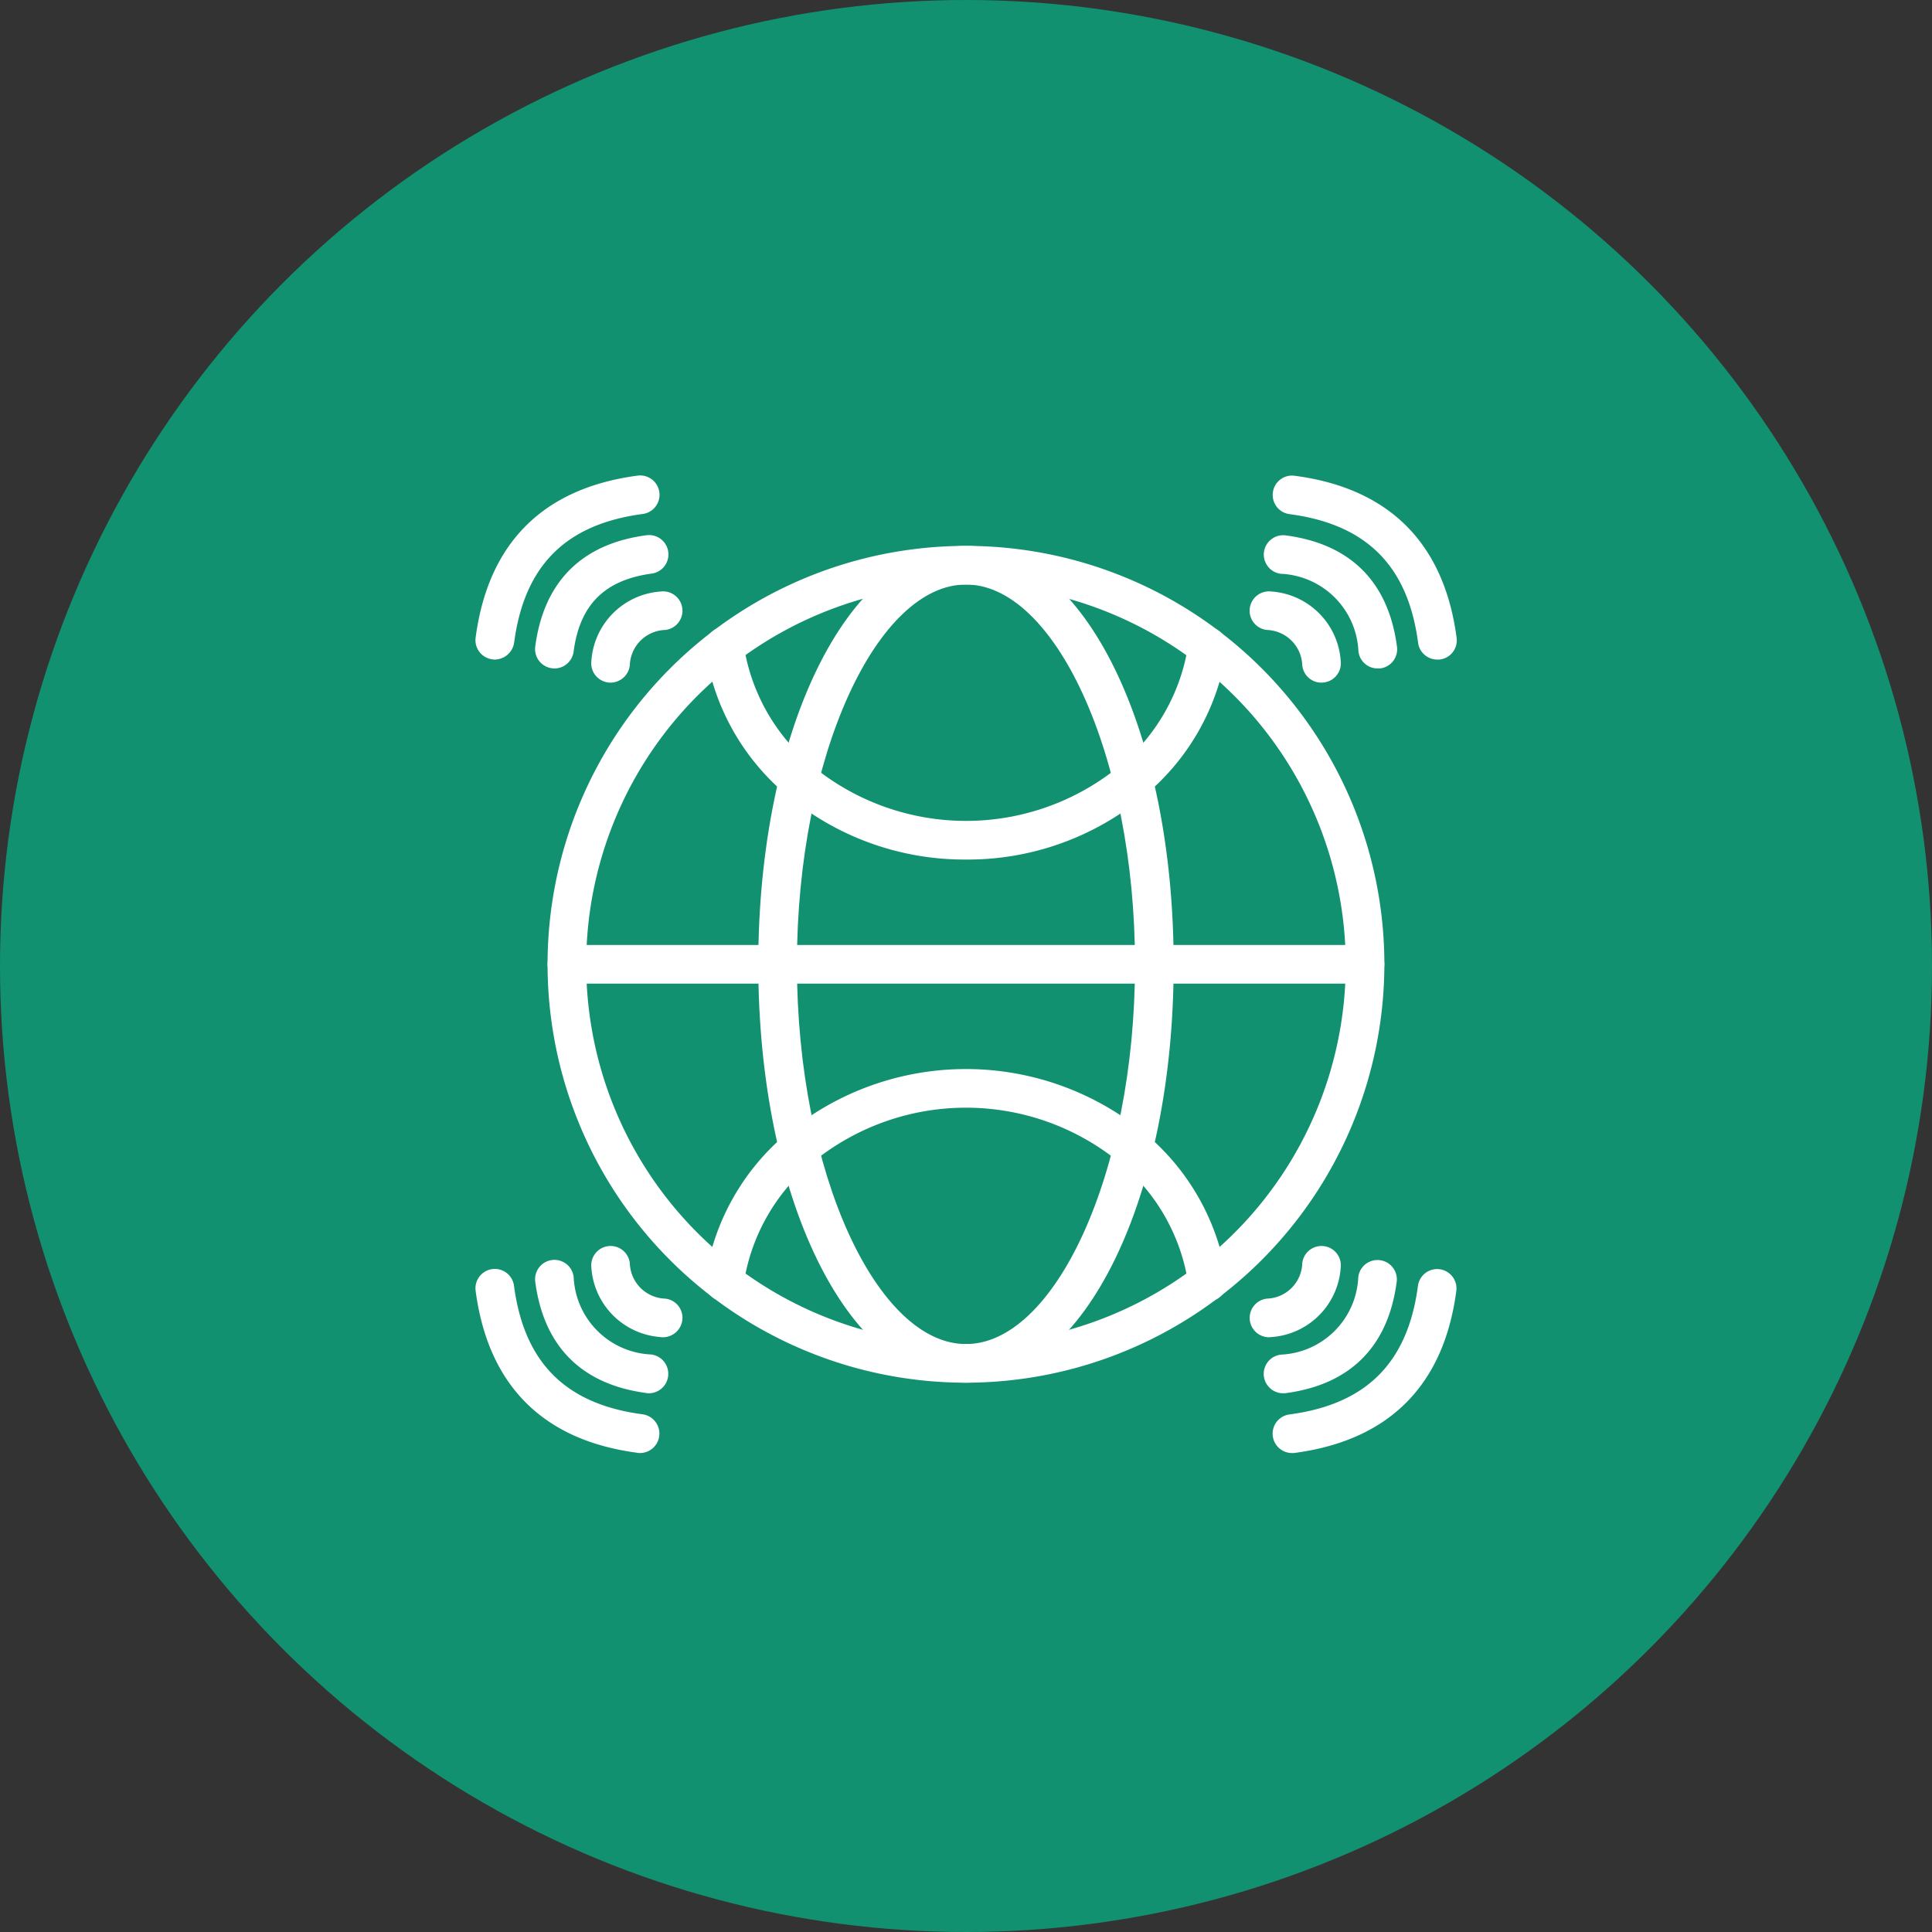
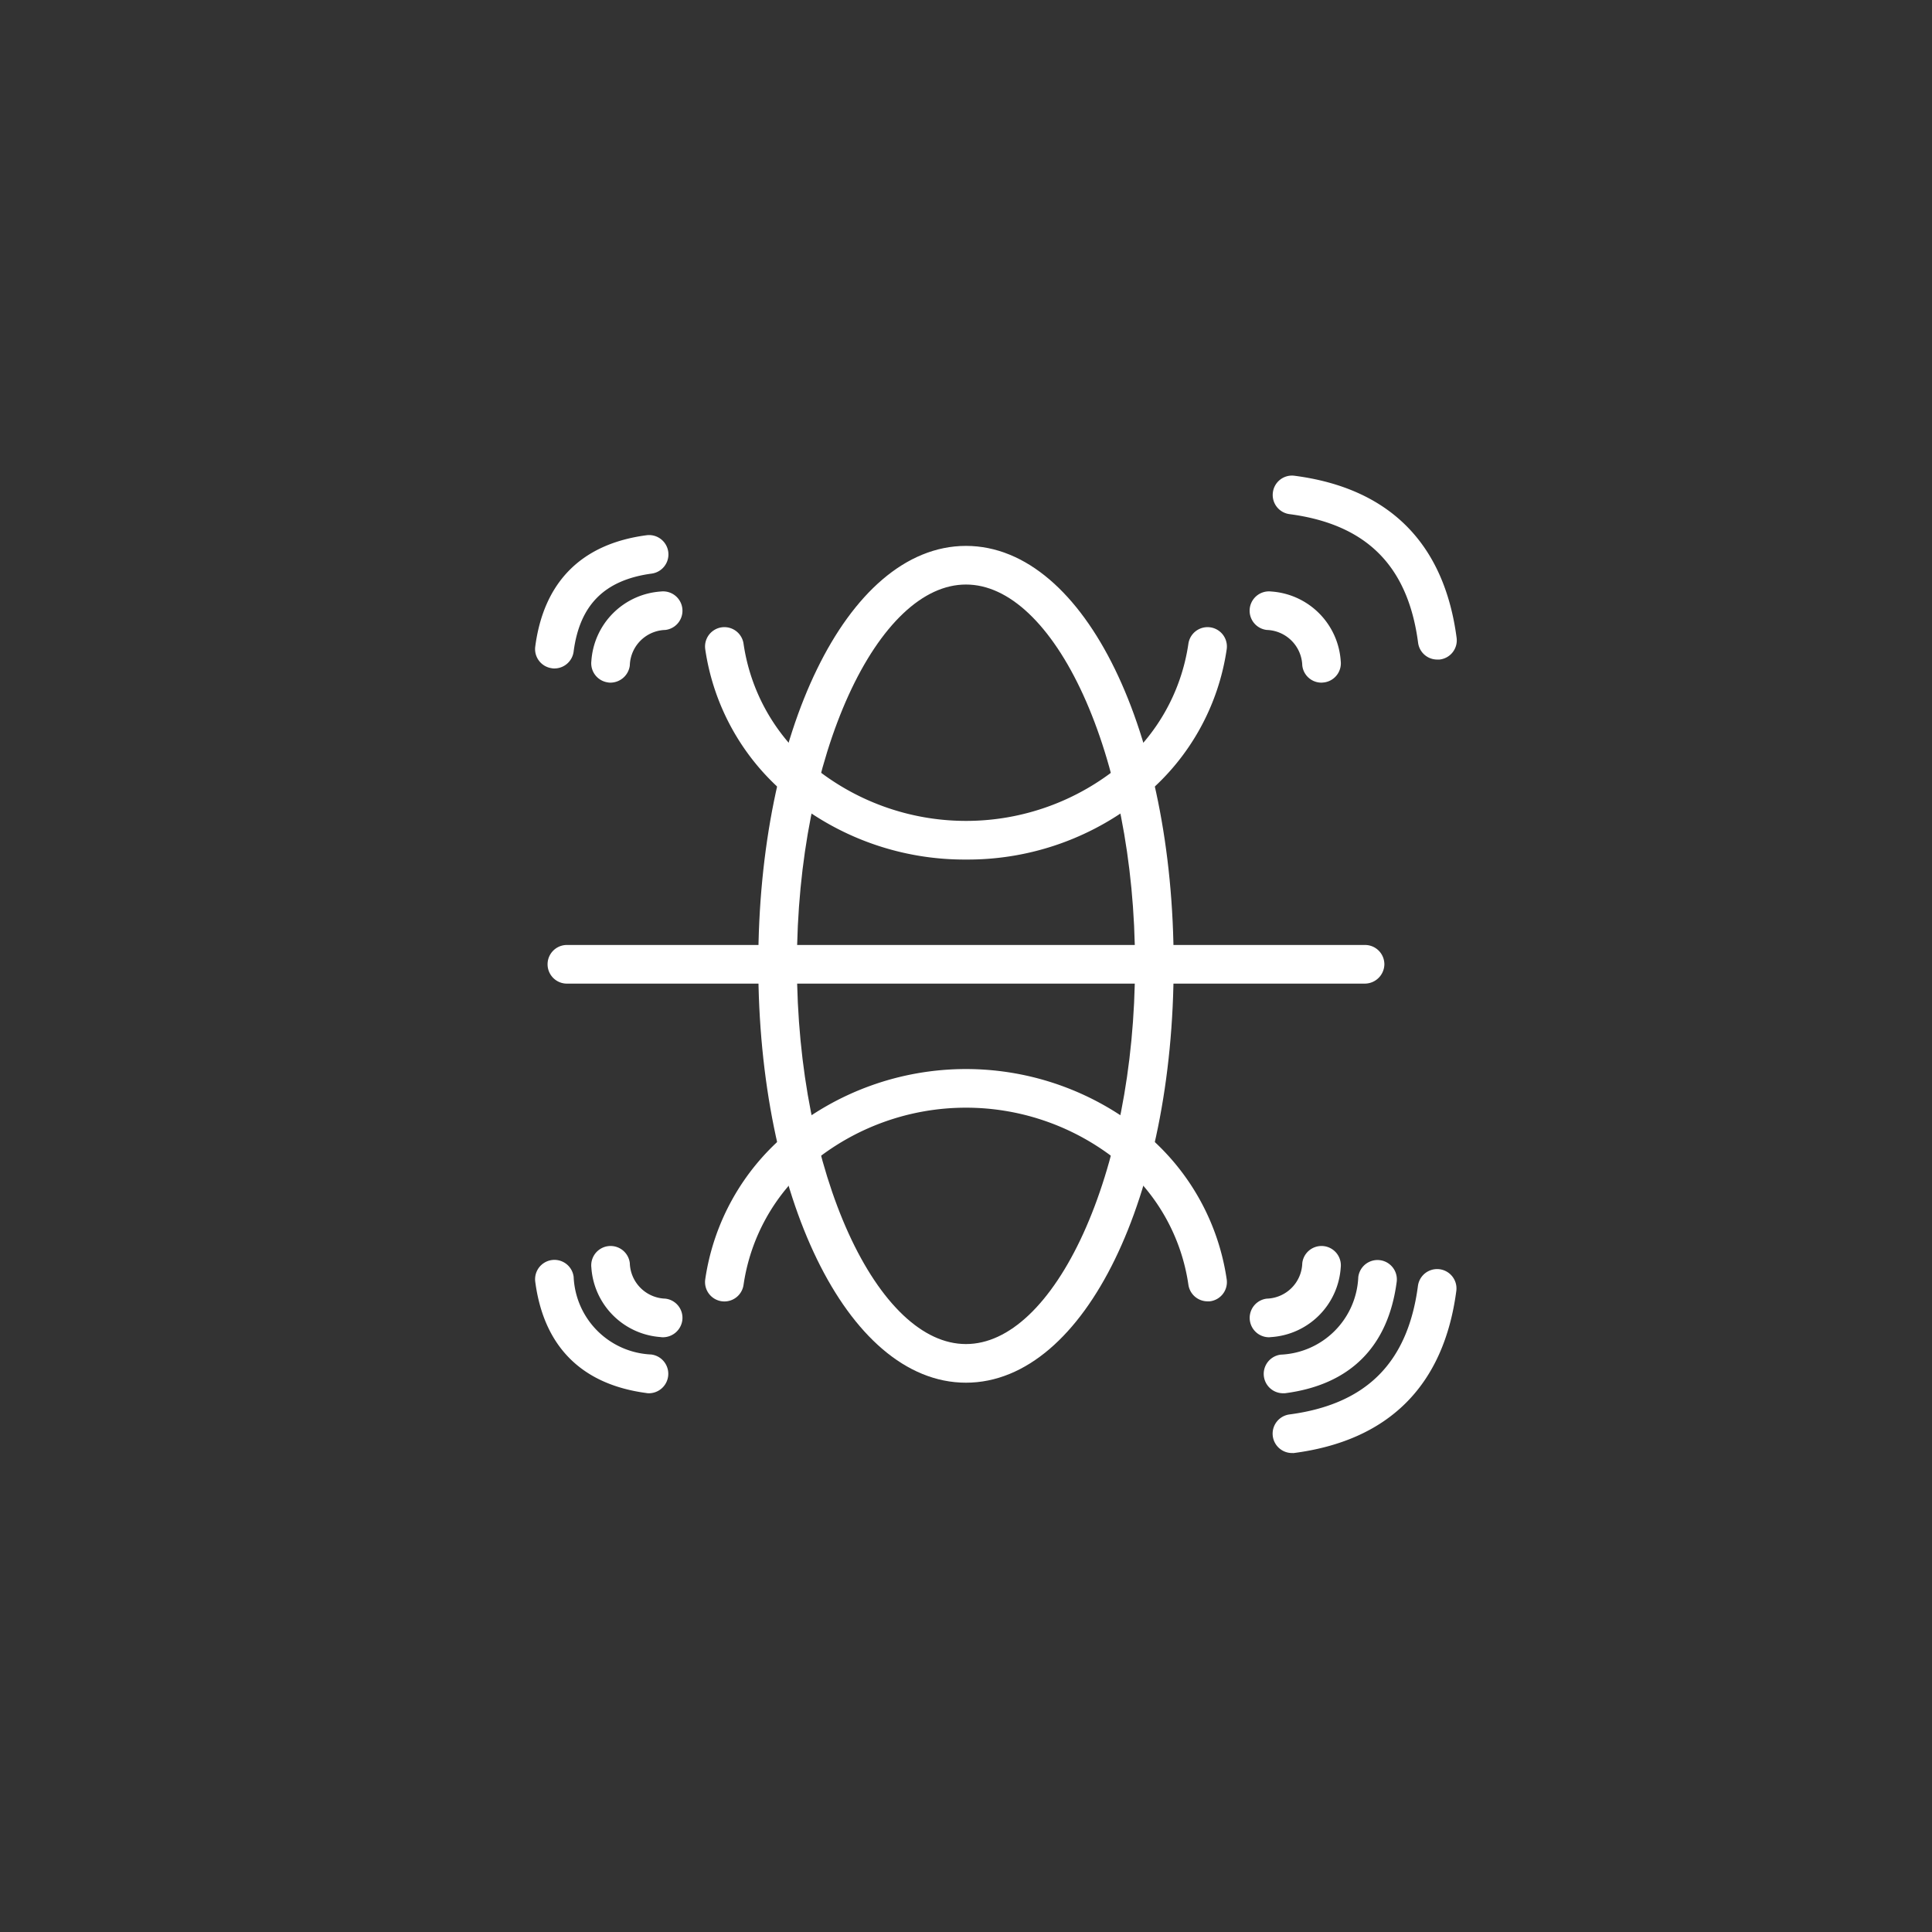
<svg xmlns="http://www.w3.org/2000/svg" width="128" height="128" viewBox="0 0 128 128">
  <rect x="0" y="0" width="128" height="128" fill="#333333" stroke="none" />
  <g id="flow_a02" transform="translate(9748 17017)">
    <g id="flow_b01" transform="translate(-9.329 819.938)">
-       <circle id="楕円形_633" data-name="楕円形 633" cx="64" cy="64" r="64" transform="translate(-9738.671 -17836.938)" fill="#129171" />
-     </g>
+       </g>
    <g id="wide" transform="translate(-9716.002 -16985.113)">
      <g id="グループ_190606" data-name="グループ 190606">
        <g id="グループ_190601" data-name="グループ 190601">
          <g id="グループ_190599" data-name="グループ 190599">
            <path id="パス_188461" data-name="パス 188461" d="M48,53.83a.784.784,0,0,1-.77-.68,13.4,13.4,0,0,0-4.67-8.35,16.57,16.57,0,0,0-21.13.01,13.437,13.437,0,0,0-4.66,8.35.782.782,0,0,1-1.55-.21,15,15,0,0,1,5.2-9.33,18.13,18.13,0,0,1,23.16,0,15.017,15.017,0,0,1,5.2,9.33.779.779,0,0,1-.67.88H48Z" fill="#fff" stroke="#fff" stroke-width="1" />
          </g>
          <g id="グループ_190600" data-name="グループ 190600">
            <path id="パス_188462" data-name="パス 188462" d="M32,24.56a17.844,17.844,0,0,1-11.58-4.18,15.017,15.017,0,0,1-5.2-9.33.782.782,0,0,1,1.55-.21,13.4,13.4,0,0,0,4.67,8.35,16.553,16.553,0,0,0,21.13,0,13.437,13.437,0,0,0,4.66-8.35.782.782,0,1,1,1.55.21,15,15,0,0,1-5.2,9.33A17.791,17.791,0,0,1,32,24.56Z" fill="#fff" stroke="#fff" stroke-width="1" />
          </g>
        </g>
        <g id="グループ_190605" data-name="グループ 190605">
          <g id="グループ_190602" data-name="グループ 190602">
-             <path id="パス_188463" data-name="パス 188463" d="M32,59.22A27.22,27.22,0,1,1,59.22,32,27.25,27.25,0,0,1,32,59.22ZM32,6.34A25.66,25.66,0,1,0,57.66,32,25.688,25.688,0,0,0,32,6.34Z" fill="#fff" stroke="#fff" stroke-width="1" />
-           </g>
+             </g>
          <g id="グループ_190603" data-name="グループ 190603">
            <path id="パス_188464" data-name="パス 188464" d="M32,59.22c-7.43,0-13.26-11.96-13.26-27.22S24.56,4.78,32,4.78,45.26,16.74,45.26,32,39.43,59.22,32,59.22ZM32,6.34C25.66,6.34,20.3,18.09,20.3,32S25.66,57.66,32,57.66,43.7,45.91,43.7,32,38.34,6.34,32,6.34Z" fill="#fff" stroke="#fff" stroke-width="1" />
          </g>
          <g id="グループ_190604" data-name="グループ 190604">
            <path id="パス_188465" data-name="パス 188465" d="M58.43,32.78H5.56a.78.78,0,0,1,0-1.56H58.44a.781.781,0,0,1,.78.78A.8.8,0,0,1,58.43,32.78Z" fill="#fff" stroke="#fff" stroke-width="1" />
          </g>
        </g>
      </g>
      <g id="グループ_190625" data-name="グループ 190625">
        <g id="グループ_190615" data-name="グループ 190615">
          <g id="グループ_190610" data-name="グループ 190610">
            <g id="グループ_190607" data-name="グループ 190607">
              <path id="パス_188466" data-name="パス 188466" d="M63.22,11.31a.777.777,0,0,1-.77-.68c-.7-5.32-3.63-8.25-8.95-8.95A.779.779,0,0,1,52.83.8a.774.774,0,0,1,.88-.67c6.04.79,9.5,4.26,10.3,10.3a.779.779,0,0,1-.67.88h-.12Z" fill="#fff" stroke="#fff" stroke-width="1" />
            </g>
            <g id="グループ_190608" data-name="グループ 190608">
-               <path id="パス_188467" data-name="パス 188467" d="M59.27,11.9a.777.777,0,0,1-.77-.68,5.878,5.878,0,0,0-5.59-5.59.782.782,0,0,1,.21-1.55c4.07.54,6.4,2.87,6.94,6.94a.779.779,0,0,1-.67.88h-.12Z" fill="#fff" stroke="#fff" stroke-width="1" />
-             </g>
+               </g>
            <g id="グループ_190609" data-name="グループ 190609">
              <path id="パス_188468" data-name="パス 188468" d="M55.55,12.84a.777.777,0,0,1-.77-.68,2.929,2.929,0,0,0-2.81-2.81.782.782,0,0,1,.21-1.55,4.447,4.447,0,0,1,4.15,4.15.779.779,0,0,1-.67.88c-.04,0-.08.01-.11.01Z" fill="#fff" stroke="#fff" stroke-width="1" />
            </g>
          </g>
          <g id="グループ_190614" data-name="グループ 190614">
            <g id="グループ_190611" data-name="グループ 190611">
-               <path id="パス_188469" data-name="パス 188469" d="M.78,11.31a.34.34,0,0,1-.1-.01.779.779,0,0,1-.67-.88C.81,4.38,4.27.92,10.31.12a.782.782,0,1,1,.21,1.55c-5.32.7-8.25,3.63-8.95,8.95a.812.812,0,0,1-.79.69Z" fill="#fff" stroke="#fff" stroke-width="1" />
-             </g>
+               </g>
            <g id="グループ_190612" data-name="グループ 190612">
              <path id="パス_188470" data-name="パス 188470" d="M4.73,11.9a.34.34,0,0,1-.1-.01.779.779,0,0,1-.67-.88c.54-4.07,2.87-6.4,6.94-6.94a.782.782,0,0,1,.21,1.55c-3.34.45-5.17,2.28-5.6,5.6a.786.786,0,0,1-.78.68Z" fill="#fff" stroke="#fff" stroke-width="1" />
            </g>
            <g id="グループ_190613" data-name="グループ 190613">
              <path id="パス_188471" data-name="パス 188471" d="M8.45,12.84a.34.34,0,0,1-.1-.01.779.779,0,0,1-.67-.88A4.447,4.447,0,0,1,11.83,7.8a.782.782,0,1,1,.21,1.55,2.922,2.922,0,0,0-2.81,2.81A.8.8,0,0,1,8.45,12.84Z" fill="#fff" stroke="#fff" stroke-width="1" />
            </g>
          </g>
        </g>
        <g id="グループ_190624" data-name="グループ 190624">
          <g id="グループ_190619" data-name="グループ 190619">
            <g id="グループ_190616" data-name="グループ 190616">
              <path id="パス_188472" data-name="パス 188472" d="M53.59,63.88a.784.784,0,0,1-.1-1.56c5.32-.7,8.25-3.63,8.95-8.95a.782.782,0,1,1,1.55.21c-.8,6.04-4.26,9.5-10.3,10.3A.333.333,0,0,0,53.59,63.88Z" fill="#fff" stroke="#fff" stroke-width="1" />
            </g>
            <g id="グループ_190617" data-name="グループ 190617">
              <path id="パス_188473" data-name="パス 188473" d="M53,59.92a.784.784,0,0,1-.1-1.56,5.871,5.871,0,0,0,5.59-5.59.782.782,0,1,1,1.55.21c-.54,4.07-2.87,6.4-6.94,6.94Z" fill="#fff" stroke="#fff" stroke-width="1" />
            </g>
            <g id="グループ_190618" data-name="グループ 190618">
              <path id="パス_188474" data-name="パス 188474" d="M52.07,56.21a.784.784,0,0,1-.1-1.56,2.922,2.922,0,0,0,2.81-2.81.782.782,0,1,1,1.55.21,4.447,4.447,0,0,1-4.15,4.15c-.04,0-.08.01-.11.01Z" fill="#fff" stroke="#fff" stroke-width="1" />
            </g>
          </g>
          <g id="グループ_190623" data-name="グループ 190623">
            <g id="グループ_190620" data-name="グループ 190620">
-               <path id="パス_188475" data-name="パス 188475" d="M10.41,63.88a.34.34,0,0,1-.1-.01C4.27,63.08.81,59.61.01,53.57a.782.782,0,0,1,1.55-.21c.7,5.32,3.63,8.25,8.95,8.95a.789.789,0,0,1-.1,1.57Z" fill="#fff" stroke="#fff" stroke-width="1" />
-             </g>
+               </g>
            <g id="グループ_190621" data-name="グループ 190621">
              <path id="パス_188476" data-name="パス 188476" d="M11,59.92a.34.34,0,0,1-.1-.01c-4.07-.54-6.4-2.87-6.94-6.94a.782.782,0,0,1,1.55-.21,5.878,5.878,0,0,0,5.59,5.59.789.789,0,0,1-.1,1.57Z" fill="#fff" stroke="#fff" stroke-width="1" />
            </g>
            <g id="グループ_190622" data-name="グループ 190622">
              <path id="パス_188477" data-name="パス 188477" d="M11.93,56.21a.34.34,0,0,1-.1-.01,4.447,4.447,0,0,1-4.15-4.15.782.782,0,0,1,1.55-.21,2.929,2.929,0,0,0,2.81,2.81.779.779,0,0,1,.67.88.8.8,0,0,1-.78.68Z" fill="#fff" stroke="#fff" stroke-width="1" />
            </g>
          </g>
        </g>
      </g>
    </g>
  </g>
</svg>